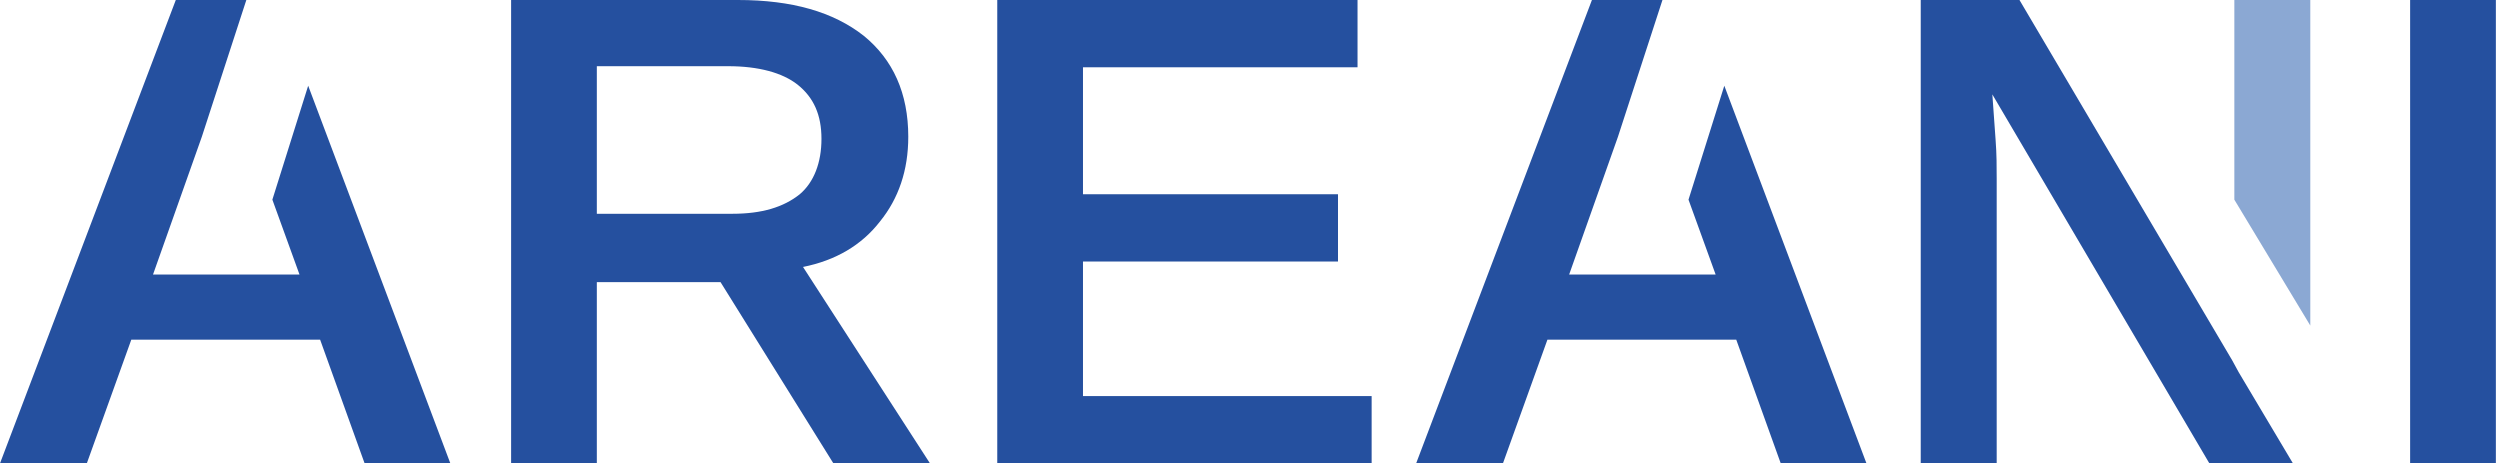
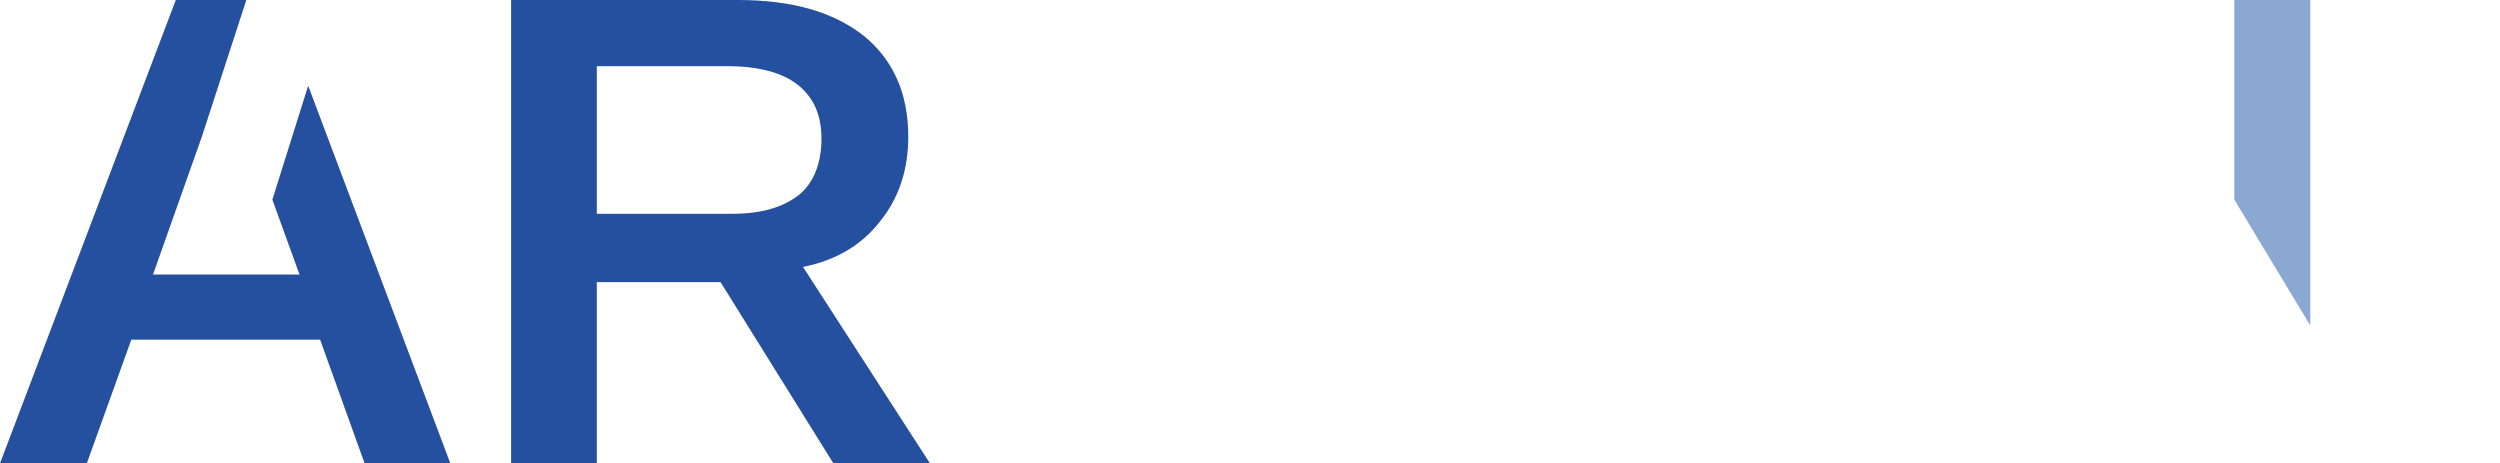
<svg xmlns="http://www.w3.org/2000/svg" width="232" height="43" viewBox="0 0 232 43" fill="none">
  <path d="M76.232 12.89C76.232 10.675 75.527 9.063 74.016 7.855C72.607 6.747 70.391 6.143 67.571 6.143H55.386V19.838H67.974C70.693 19.838 72.707 19.234 74.218 18.026C75.527 16.918 76.232 15.105 76.232 12.89ZM55.386 26.183V43H47.431V0H68.478C73.513 0 77.34 1.108 80.159 3.323C82.878 5.539 84.288 8.66 84.288 12.688C84.288 15.81 83.382 18.429 81.67 20.543C79.958 22.759 77.541 24.169 74.52 24.773L86.302 43H77.34L66.867 26.183H55.386Z" fill="#25509F" />
-   <path d="M127.288 36.756V43H92.546V0H125.979V6.244H100.501V18.026H124.166V24.269H100.501V36.756H127.288Z" fill="#25509F" />
-   <path d="M231.616 0H223.66V43H231.616V0Z" fill="#25509F" />
  <path d="M28.599 7.955L25.276 18.529L27.794 25.478H14.199L18.731 12.688L22.86 0H16.314L0 43H8.056L12.185 31.52H29.707L33.836 43H41.792L28.599 7.955Z" fill="#25509F" />
-   <path d="M160.016 7.955L156.693 18.529L159.211 25.478H145.616L150.148 12.688L154.276 0H147.731L131.417 43H139.473L143.602 31.52H161.124L165.253 43H173.208L160.016 7.955Z" fill="#25509F" />
  <path d="M214.396 30.211V0H207.347V18.529L214.396 30.211Z" fill="#8BA8D3" />
-   <path d="M212.785 43L207.749 34.541L207.145 33.433L187.407 0H178.244V43H185.293V16.616C185.293 15.508 185.293 14.3 185.192 12.991C185.091 11.681 184.991 10.272 184.89 8.761L205.03 43H212.785Z" fill="#25509F" />
</svg>